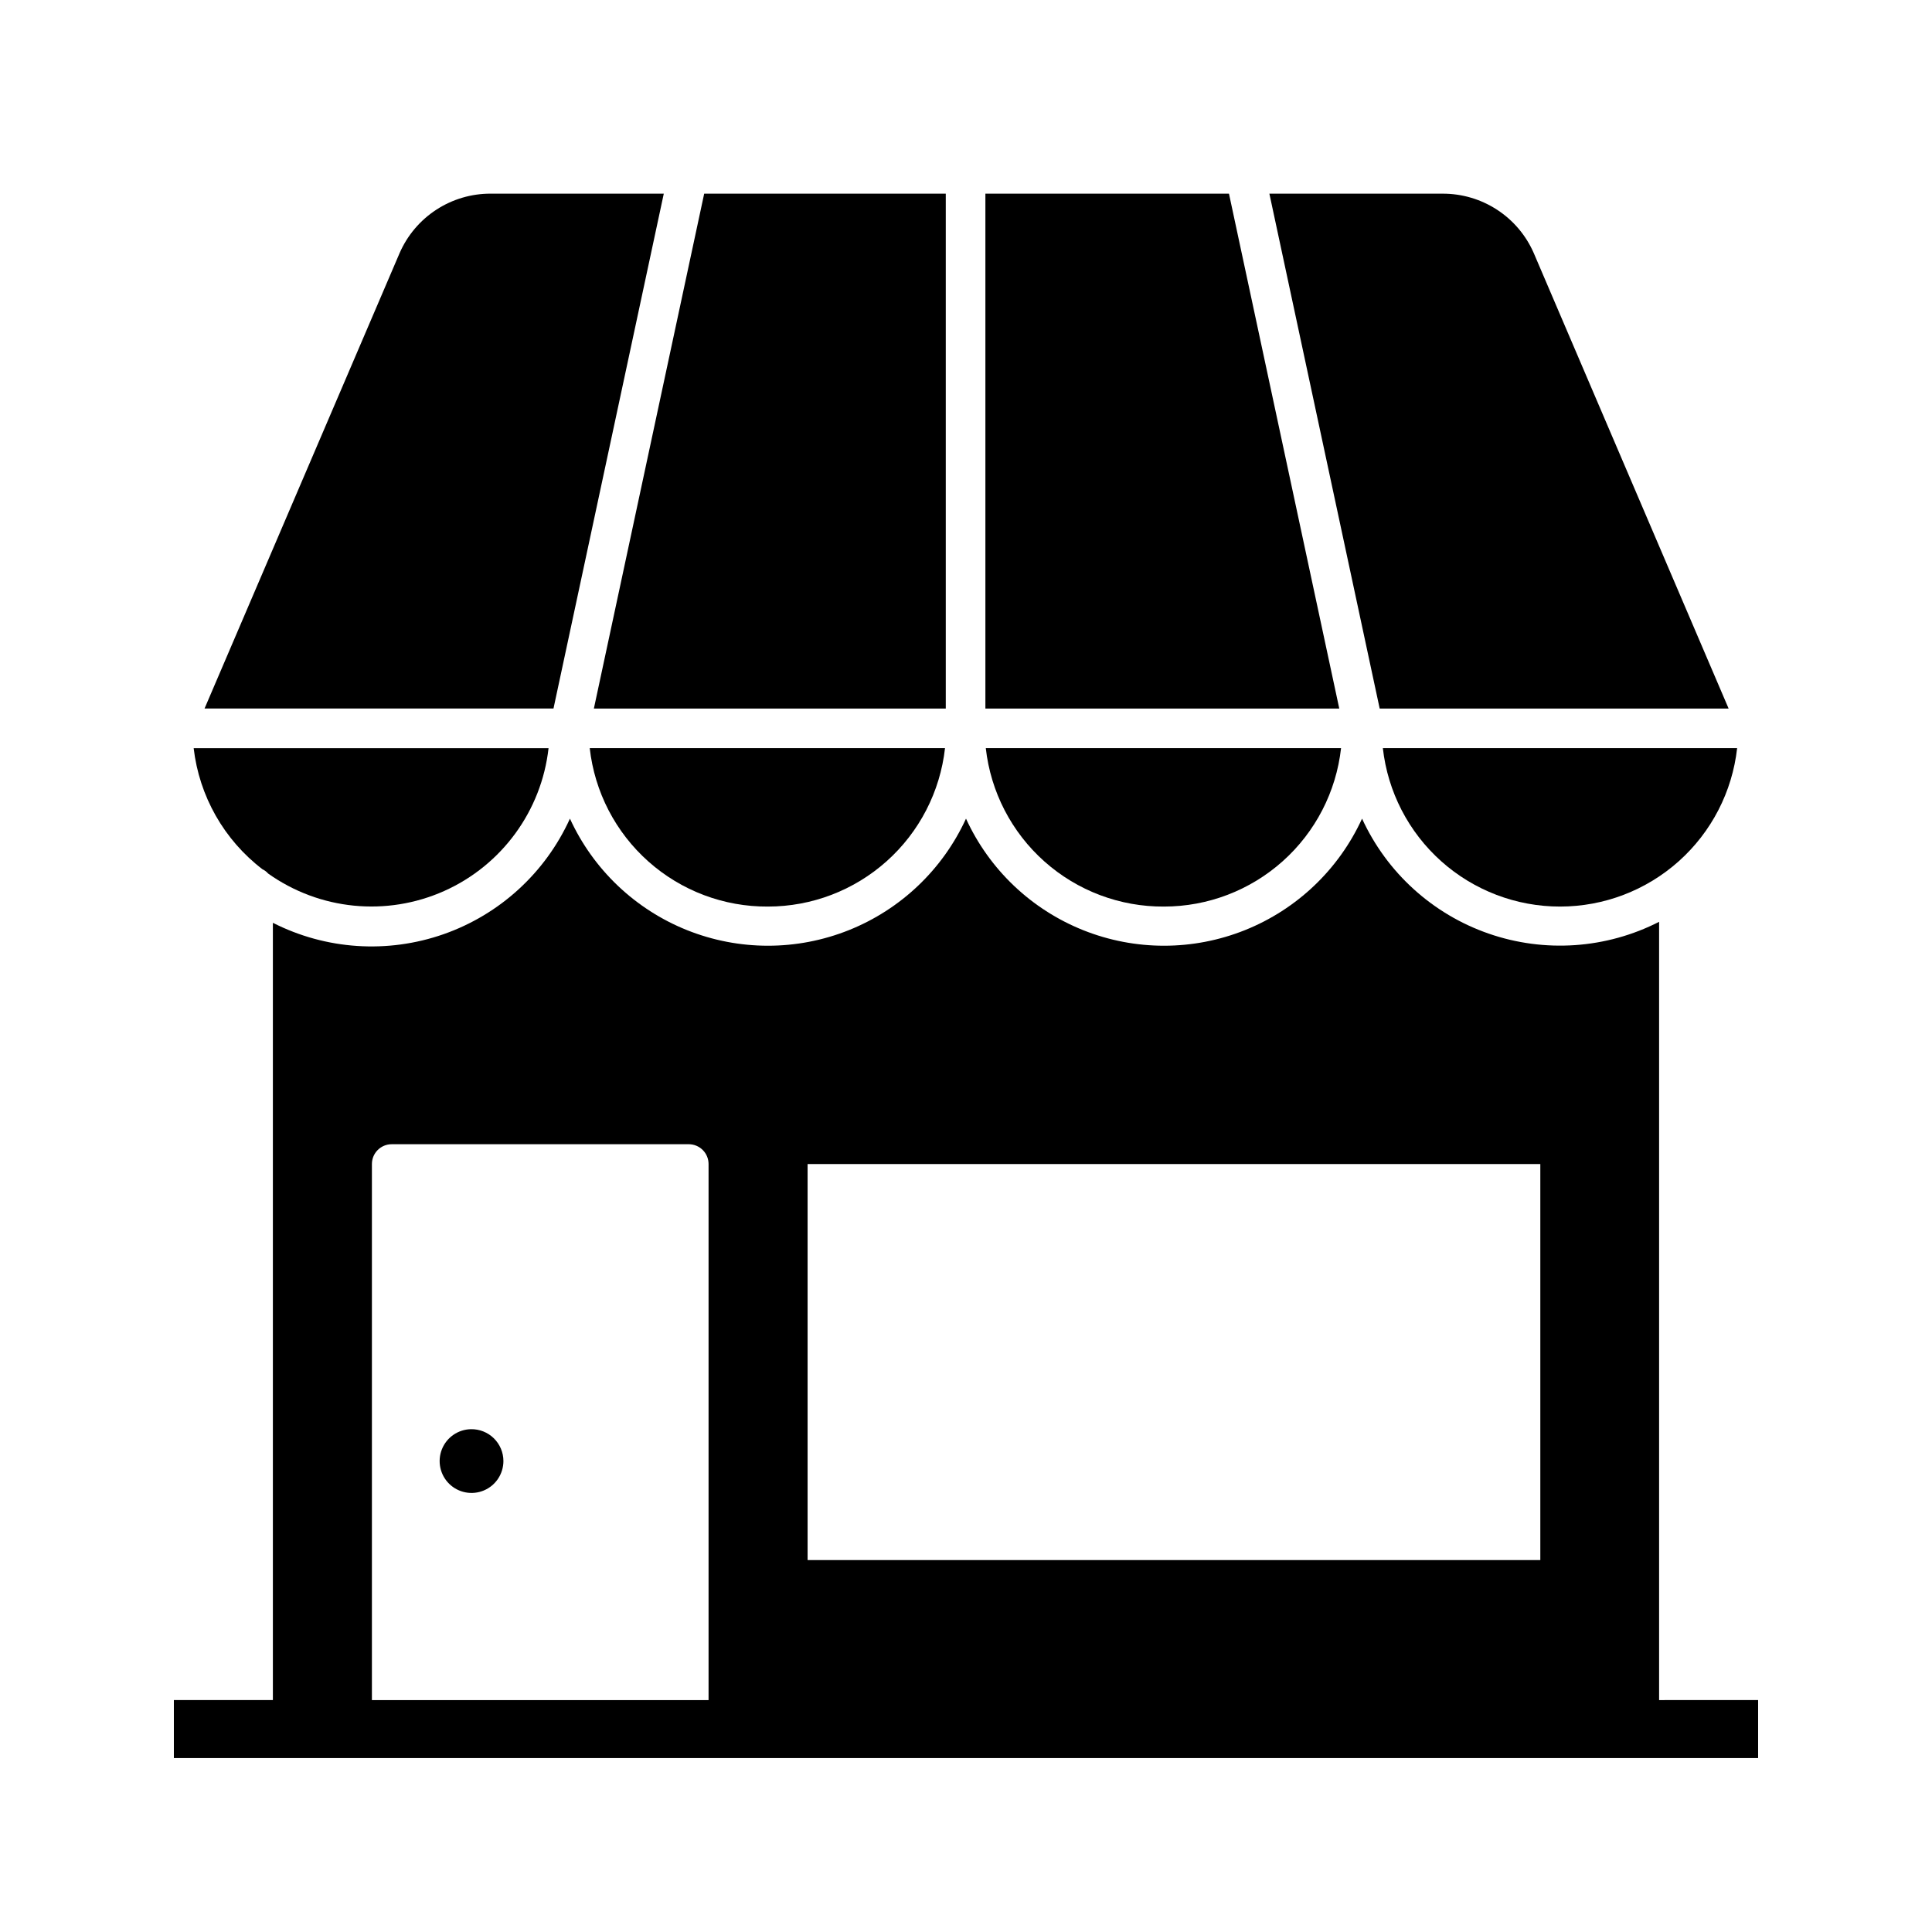
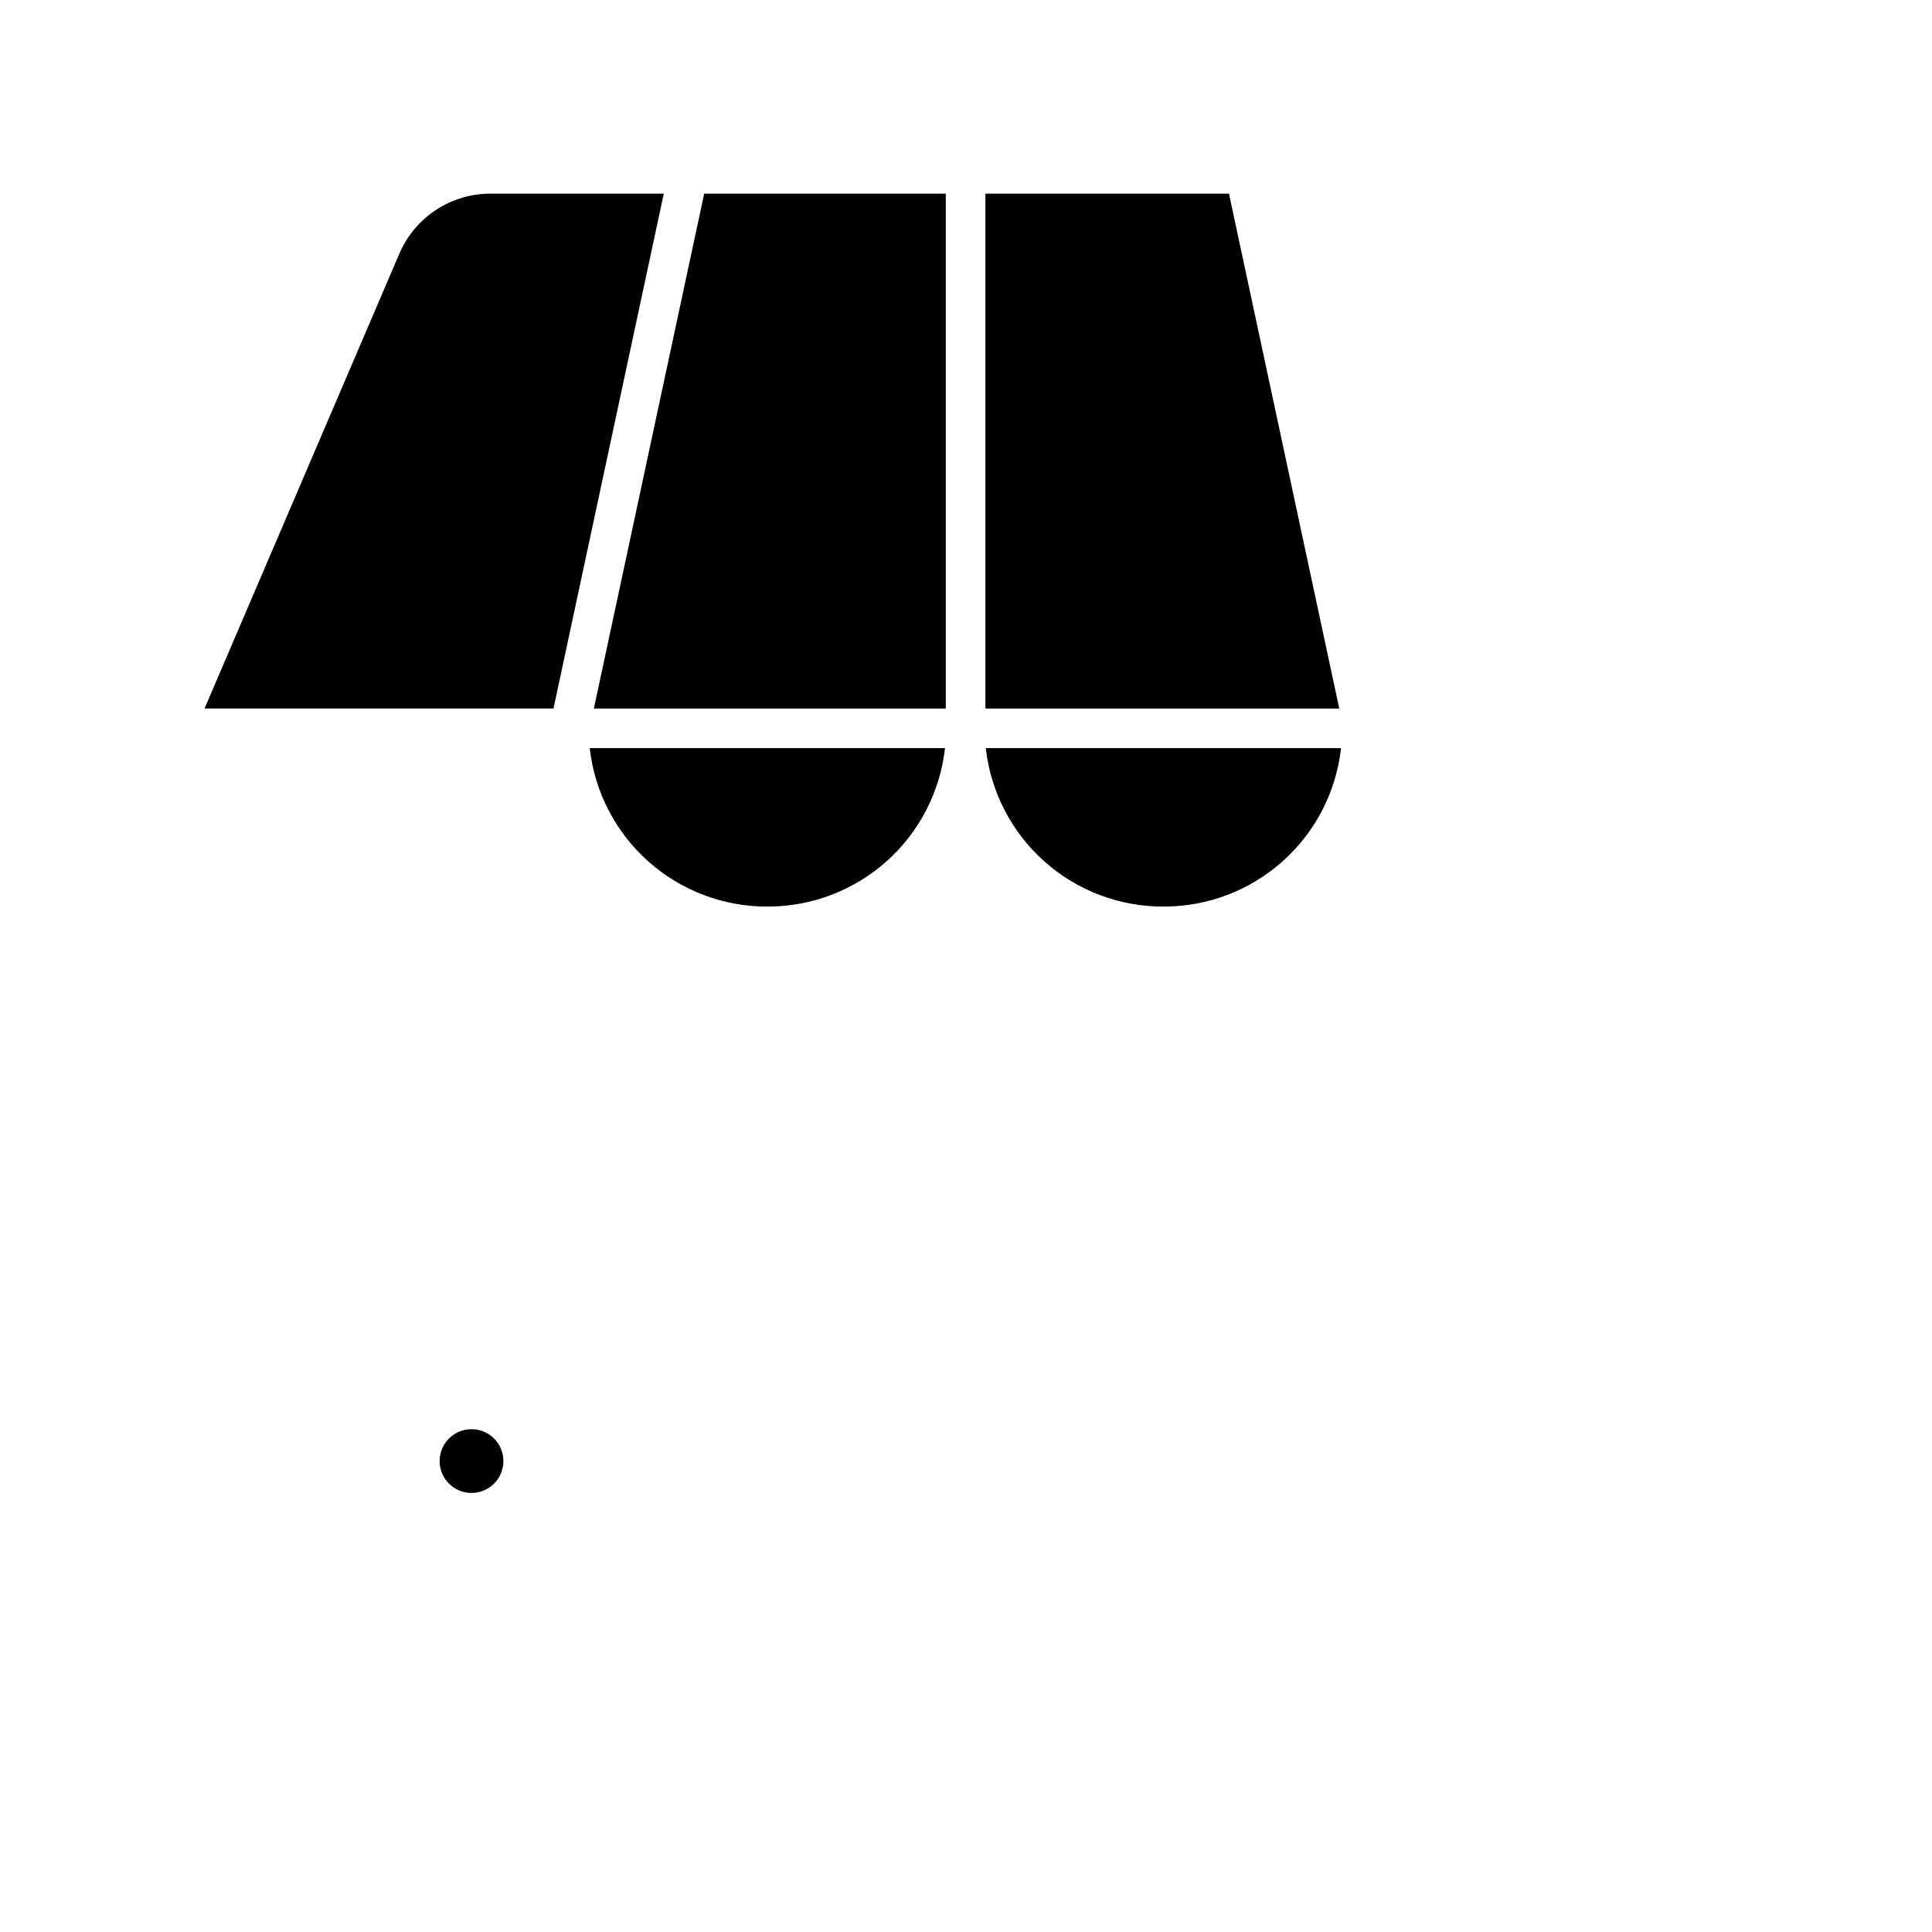
<svg xmlns="http://www.w3.org/2000/svg" fill="#000000" width="800px" height="800px" version="1.1" viewBox="144 144 512 512">
  <g>
    <path d="m394.64 331.77v-136.45h-64.023l-29.234 136.45z" />
    <path d="m452.48 384.25c11.613-0.004 22.816-4.289 31.473-12.035 8.656-7.742 14.152-18.406 15.441-29.949h-94.148c1.297 11.598 6.84 22.305 15.562 30.055 8.719 7.754 20 12.004 31.672 11.93z" />
    <path d="m469.69 195.32h-64.551v136.45h93.781z" />
-     <path d="m602.1 331.77-51.637-120.7c-2.051-4.695-5.426-8.688-9.719-11.484-4.289-2.797-9.301-4.277-14.426-4.262h-45.918l29.23 136.45z" />
-     <path d="m557.44 384.25c11.617-0.004 22.82-4.289 31.477-12.035 8.652-7.742 14.152-18.406 15.441-29.949h-93.887c1.293 11.551 6.797 22.223 15.465 29.969 8.664 7.746 19.883 12.023 31.504 12.016z" />
    <path d="m268.8 522.75c-3.402 0.062-6.434 2.16-7.691 5.324-1.258 3.16-0.496 6.769 1.93 9.152 2.43 2.383 6.051 3.078 9.188 1.762 3.141-1.316 5.18-4.387 5.184-7.789 0-2.269-0.914-4.441-2.531-6.031-1.617-1.59-3.809-2.461-6.078-2.418z" />
-     <path d="m213.59 374.39c0.562 0.262 1.062 0.637 1.469 1.105 13.633 9.695 31.379 11.453 46.652 4.629 15.27-6.828 25.793-21.227 27.66-37.852h-94.047c1.477 12.742 8.07 24.336 18.266 32.117z" />
    <path d="m319.91 195.32h-45.867c-5.121-0.016-10.137 1.465-14.426 4.262-4.289 2.797-7.668 6.789-9.715 11.484l-51.695 120.7h92.473z" />
    <path d="m347.52 384.25c11.613-0.004 22.816-4.289 31.473-12.035 8.656-7.742 14.152-18.406 15.445-29.949h-94.152c1.297 11.598 6.84 22.305 15.562 30.055 8.719 7.754 20.004 12.004 31.672 11.93z" />
-     <path d="m583.68 594.54v-206.25c-14.012 7.152-30.332 8.277-45.191 3.117-14.859-5.16-26.969-16.164-33.531-30.461-6.172 13.473-17.289 24.051-31.047 29.555-13.758 5.5-29.105 5.5-42.863 0-13.758-5.504-24.875-16.082-31.047-29.555-6.176 13.473-17.289 24.051-31.051 29.555-13.758 5.5-29.105 5.5-42.863 0-13.758-5.504-24.875-16.082-31.047-29.555-6.512 14.344-18.602 25.402-33.465 30.617-14.863 5.211-31.215 4.125-45.258-3.012v205.98h-26.238v15.375h419.84v-15.375zm-225.66-142.06h194.18v104.96h-194.18zm-115.46 0c0-2.898 2.348-5.25 5.246-5.25h78.723c1.391 0 2.727 0.555 3.711 1.539s1.535 2.316 1.535 3.711v142.06h-89.215z" />
  </g>
</svg>